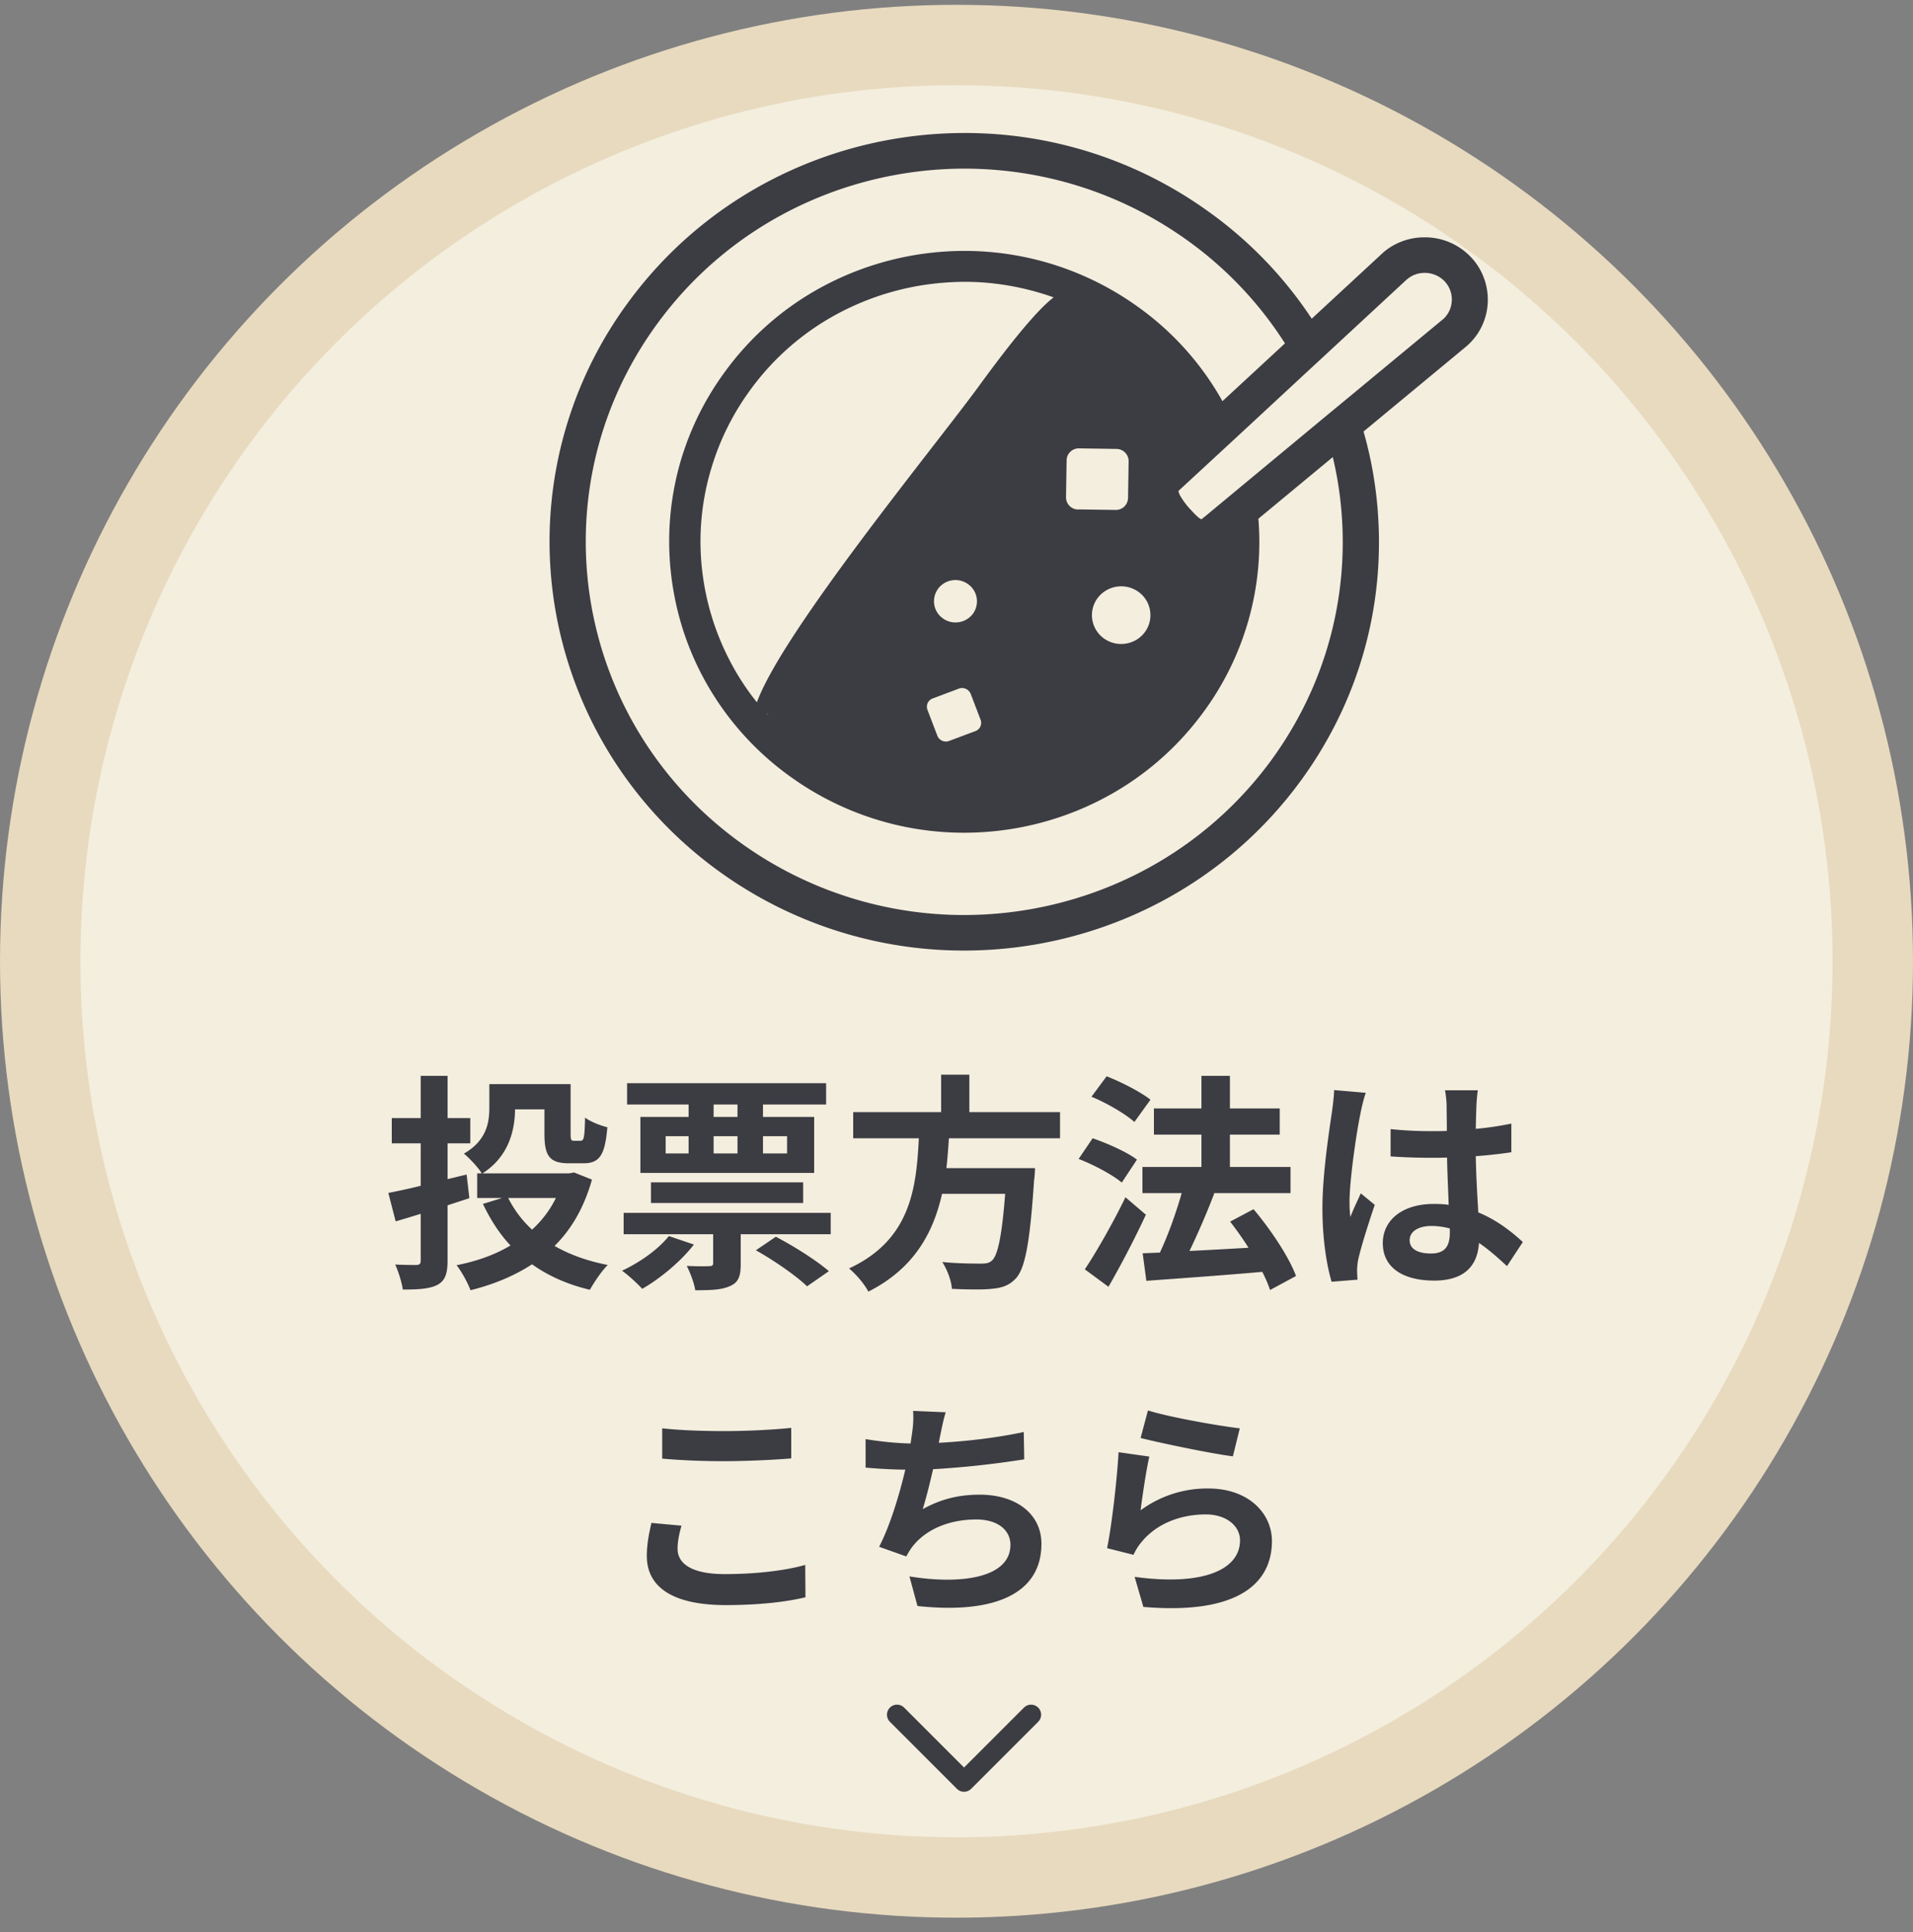
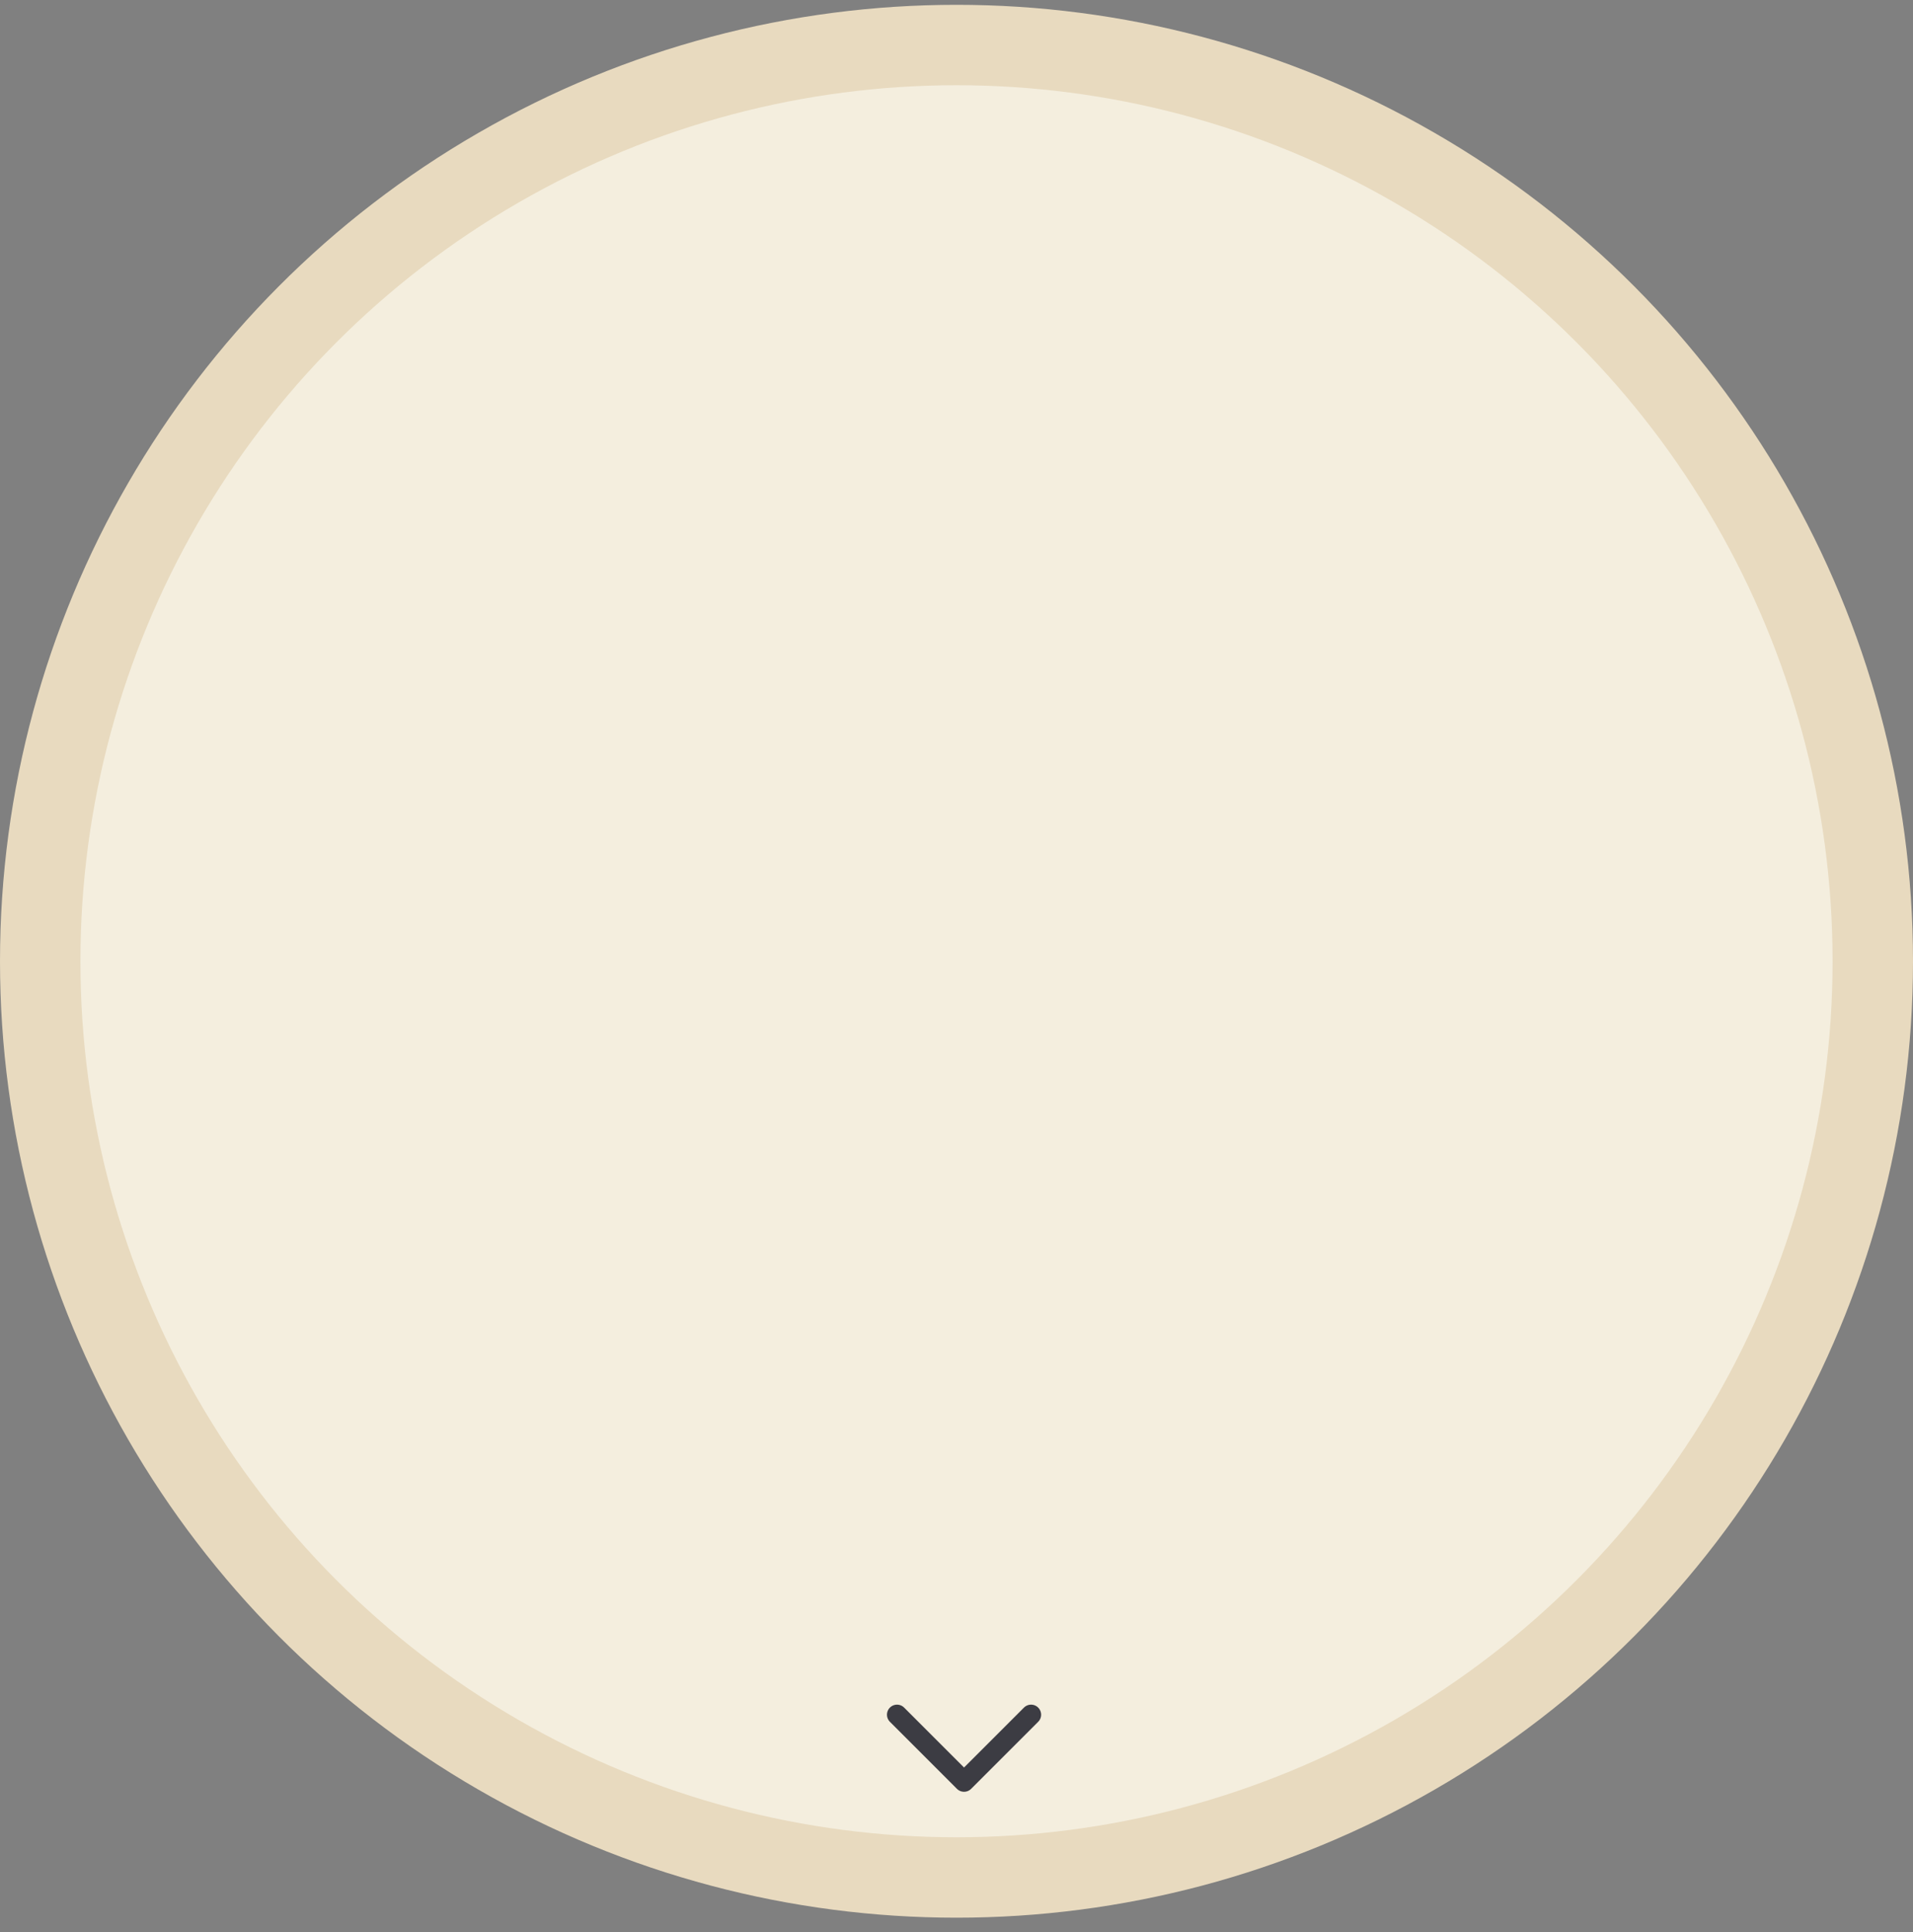
<svg xmlns="http://www.w3.org/2000/svg" width="100" height="101" fill="none">
  <rect width="100%" height="100%" fill="#808080" stroke="none" />
  <g clip-path="url(#a)">
    <circle cx="50" cy="50.252" r="47.898" fill="#F4EEDE" stroke="#E8DABF" stroke-width="4.204" />
    <path d="m46.891 89.64 3.503 3.504 3.504-3.504" stroke="#3C3C43" stroke-width="1.051" stroke-linecap="round" stroke-linejoin="round" />
-     <path d="m24.536 62.638-1.14.372v2.88c0 .708-.132 1.056-.516 1.272-.408.216-.984.252-1.824.252-.048-.36-.228-.936-.396-1.308.456.024.96.024 1.116.024.156-.012.216-.06.216-.228v-2.448c-.456.144-.9.276-1.308.396l-.384-1.488a31.379 31.379 0 0 0 1.692-.372v-2.22H20.48v-1.32h1.512v-2.208h1.404v2.208h1.188v1.32h-1.188v1.872l.996-.24.144 1.236Zm4.524-.012h-2.496a5.79 5.79 0 0 0 1.248 1.656 5.478 5.478 0 0 0 1.248-1.656Zm.948-1.332.936.372c-.408 1.452-1.068 2.592-1.956 3.468.792.456 1.728.792 2.784.996-.324.312-.72.912-.936 1.296-1.176-.276-2.184-.732-3.024-1.332-.936.612-2.016 1.056-3.216 1.356-.144-.384-.468-.984-.732-1.308 1.044-.204 2.004-.54 2.82-1.032-.576-.612-1.044-1.344-1.44-2.172l1.008-.312h-1.308v-1.284h.24c-.168-.288-.672-.828-.936-1.032 1.188-.684 1.332-1.62 1.332-2.412v-1.224h4.248v2.604c0 .324.036.36.18.36h.336c.18 0 .216-.168.24-1.212.264.204.804.42 1.164.504-.12 1.476-.42 1.884-1.248 1.884h-.756c-.984 0-1.284-.348-1.284-1.524v-1.296h-1.536c-.012 1.128-.348 2.484-1.704 3.348h4.524l.264-.048Zm8.544-2.904v-.648h-1.248v.648h1.248Zm2.592 1.008h-1.26v.9h1.26v-.9Zm-3.84 0v.9h1.248v-.9h-1.248Zm-2.508 0v.9h1.2v-.9h-1.2Zm1.2-1.008v-.648H32.78v-1.116h10.404v1.116h-3.3v.648h2.676v2.928h-9.084V58.39h2.52Zm5.988 4.5h-7.956v-1.08h7.956v1.08Zm-7.02 1.728 1.308.444c-.684.888-1.764 1.776-2.7 2.316-.24-.264-.744-.732-1.056-.948.924-.432 1.884-1.104 2.448-1.812Zm4.548.744 1.044-.708c.924.48 2.124 1.236 2.772 1.8l-1.14.792c-.552-.54-1.728-1.356-2.676-1.884ZM32.6 63.406h10.824v1.116H38.72v1.548c0 .636-.108.972-.564 1.164-.444.204-1.032.216-1.812.216-.06-.396-.264-.912-.444-1.272.48.024 1.008.024 1.176.012.156 0 .204-.036.204-.168v-1.5H32.6v-1.116Zm22.812-3.9h-5.808c-.036.516-.072 1.044-.132 1.56h4.632s-.012.432-.048.624c-.216 3.264-.468 4.608-.948 5.136-.36.384-.732.504-1.296.552-.444.048-1.248.036-2.052 0-.024-.408-.24-.996-.504-1.404.828.084 1.668.084 2.016.084.264 0 .432-.024.576-.156.312-.264.528-1.308.696-3.492h-3.3c-.456 2.028-1.452 3.9-3.852 5.112-.204-.396-.636-.9-1.008-1.212 3.24-1.5 3.516-4.236 3.648-6.804H44.6v-1.368h4.596v-1.956h1.476v1.956h4.74v1.368Zm4.728-2.016-.84 1.164c-.468-.42-1.452-.996-2.244-1.32l.792-1.068c.768.3 1.776.816 2.292 1.224Zm-.708 3.132-.792 1.2c-.48-.408-1.476-.936-2.256-1.236l.732-1.08c.768.264 1.8.72 2.316 1.116Zm-.6 1.968 1.068.912a50.598 50.598 0 0 1-1.956 3.768l-1.236-.912c.6-.9 1.452-2.388 2.124-3.768Zm8.916 4.116-1.356.732a6.627 6.627 0 0 0-.408-.948c-2.172.192-4.44.348-6.06.468l-.192-1.44.9-.036c.432-.912.852-2.1 1.14-3.108H59.72v-1.368h3.084v-1.692H60.32v-1.368h2.484v-1.704h1.488v1.704h2.604v1.368h-2.604v1.692h3.168v1.368h-4.032l.048.012a41.302 41.302 0 0 1-1.296 3.012c.96-.048 2.028-.108 3.084-.168-.3-.48-.636-.948-.96-1.368l1.224-.648c.888 1.056 1.848 2.484 2.22 3.492Zm5.94-1.872c0 .492.48.696 1.116.696.732 0 .984-.384.984-1.092v-.216a3.705 3.705 0 0 0-.96-.132c-.684 0-1.14.288-1.14.744Zm3.564-7.836c-.036.228-.06.516-.072.78-.012.264-.024.708-.036 1.236.66-.06 1.284-.156 1.86-.276v1.5c-.576.084-1.2.156-1.86.204.024 1.164.084 2.124.132 2.94.996.408 1.752 1.02 2.328 1.548l-.828 1.26c-.504-.468-.984-.888-1.464-1.212-.072 1.152-.72 1.968-2.34 1.968-1.656 0-2.688-.696-2.688-1.956 0-1.212 1.032-2.052 2.664-2.052.276 0 .54.012.78.048-.024-.744-.072-1.62-.084-2.472-.288.012-.576.012-.852.012-.708 0-1.392-.024-2.1-.072v-1.428c.684.072 1.38.108 2.1.108.276 0 .564 0 .84-.012 0-.588-.012-1.08-.012-1.332 0-.18-.036-.552-.084-.792h1.716Zm-5.856.132c-.096.24-.24.852-.276 1.068-.18.804-.576 3.444-.576 4.644 0 .24.012.54.048.78.156-.42.36-.828.54-1.236l.732.6c-.336.984-.72 2.208-.864 2.856-.036.168-.06.432-.06.564 0 .12.012.324.024.492l-1.356.108c-.252-.84-.48-2.208-.48-3.84 0-1.812.36-4.08.492-5.004.048-.336.108-.792.12-1.176l1.656.144Zm-36.78 17.54c.888.096 2.004.144 3.264.144 1.188 0 2.556-.072 3.48-.168v1.596c-.84.072-2.328.144-3.468.144a37.37 37.37 0 0 1-3.276-.132V74.67Zm1.008 5.088c-.12.432-.204.804-.204 1.212 0 .768.732 1.32 2.46 1.32 1.62 0 3.156-.18 4.212-.48l.012 1.692c-1.044.252-2.484.408-4.164.408-2.748 0-4.128-.924-4.128-2.568 0-.696.144-1.284.24-1.728l1.572.144Zm13.812-5.928c-.132.42-.204.828-.288 1.224-.024.108-.048.24-.072.372 1.368-.072 2.988-.252 4.44-.564l.024 1.428a48.31 48.31 0 0 1-4.764.516c-.168.732-.36 1.5-.54 2.088.972-.54 1.908-.756 2.976-.756 1.944 0 3.228 1.032 3.228 2.568 0 2.7-2.604 3.672-6.48 3.252l-.42-1.548c2.628.432 5.28.108 5.28-1.656 0-.72-.612-1.32-1.788-1.32-1.38 0-2.604.492-3.324 1.404-.132.168-.216.324-.336.528l-1.416-.504c.576-1.116 1.056-2.712 1.368-4.032a25.937 25.937 0 0 1-2.076-.108v-1.488c.72.12 1.62.216 2.352.228.024-.18.048-.348.072-.492.072-.516.084-.816.06-1.212l1.704.072Zm10.572-.096c1.14.36 3.756.816 4.8.936l-.36 1.464c-1.212-.156-3.888-.72-4.824-.96l.384-1.44Zm.072 2.412c-.156.66-.372 2.124-.456 2.808a5.874 5.874 0 0 1 3.54-1.14c2.1 0 3.324 1.296 3.324 2.748 0 2.184-1.728 3.864-6.72 3.444l-.456-1.572c3.6.492 5.508-.384 5.508-1.908 0-.78-.744-1.356-1.788-1.356-1.356 0-2.58.504-3.336 1.416a2.907 2.907 0 0 0-.444.696l-1.38-.348c.24-1.176.516-3.528.6-5.016l1.608.228Z" fill="#3C3C43" />
    <g clip-path="url(#b)">
-       <path d="M76.942 13.498a3.302 3.302 0 0 0-2.476-1.091 3.296 3.296 0 0 0-2.191.82l-.012.014-3.694 3.419a21.331 21.331 0 0 0-5.533-5.696 21.753 21.753 0 0 0-12.614-4.011c-6.744 0-13.4 3.1-17.63 8.917a21.076 21.076 0 0 0-4.065 12.438c0 6.647 3.15 13.204 9.047 17.378a21.817 21.817 0 0 0 12.621 4.007c6.74 0 13.396-3.1 17.63-8.917 2.744-3.774 4.066-8.129 4.058-12.442 0-1.953-.268-3.898-.805-5.775l5.376-4.453.012-.011a3.19 3.19 0 0 0 1.107-2.44c0-.763-.276-1.545-.831-2.16v.003ZM66.489 39.695c-3.867 5.31-9.932 8.136-16.094 8.14a19.939 19.939 0 0 1-11.518-3.66c-5.387-3.811-8.257-9.79-8.257-15.863 0-3.94 1.203-7.906 3.713-11.354 3.862-5.314 9.928-8.136 16.09-8.143 3.996.007 8.02 1.19 11.517 3.66a19.541 19.541 0 0 1 5.23 5.476l-3.268 3.022a15.1 15.1 0 0 0-4.514-5 15.506 15.506 0 0 0-10.196-2.807 15.67 15.67 0 0 0-6.717 2.111 15.2 15.2 0 0 0-4.602 4.189 15.048 15.048 0 0 0-2.253 4.506 14.972 14.972 0 0 0-.49 6.436c.234 1.67.743 3.293 1.525 4.808a15.207 15.207 0 0 0 4.767 5.461 15.506 15.506 0 0 0 8.97 2.856c4.8 0 9.537-2.202 12.545-6.346a14.973 14.973 0 0 0 2.843-10.069l3.89-3.222c.348 1.45.52 2.946.52 4.45 0 3.939-1.203 7.909-3.705 11.353l.004-.004Zm-9.124-8.415a1.546 1.546 0 0 1 2.135-.347c.685.483.843 1.428.352 2.104-.49.676-1.448.83-2.134.347a1.496 1.496 0 0 1-.353-2.104Zm-1.011-4.645a.633.633 0 0 1-.629-.639l.031-1.937a.636.636 0 0 1 .648-.62l1.965.03a.639.639 0 0 1 .629.639l-.031 1.93a.636.636 0 0 1-.648.62l-1.961-.027-.004.004Zm-6.23 9.363a.487.487 0 0 1 .616.272l.518 1.352a.459.459 0 0 1-.276.6l-1.372.514a.477.477 0 0 1-.61-.272l-.517-1.352a.459.459 0 0 1 .276-.6l1.368-.514h-.004Zm-1.096-5.209a1.132 1.132 0 0 1 1.574-.253c.502.355.617 1.046.26 1.545a1.138 1.138 0 0 1-1.566.253 1.098 1.098 0 0 1-.265-1.545h-.003Zm2.191-10.67c-2.222 3.06-10.322 12.906-11.652 16.596a12.905 12.905 0 0 1-1.448-2.236 13.508 13.508 0 0 1-1.368-4.298 13.22 13.22 0 0 1 .448-5.752 13.43 13.43 0 0 1 2.008-4.026 13.556 13.556 0 0 1 4.111-3.74 14.044 14.044 0 0 1 6.012-1.884c.36-.027.728-.046 1.096-.046 1.606 0 3.165.287 4.652.812-.862.658-2.242 2.357-3.859 4.574ZM40.157 37.274l-.057.076-.012-.011c.02-.02.046-.046.07-.065Zm35.275-20.588-.02.019-4.77 3.95-1.54 1.273-3.652 3.03-2.49 2.066h-.008a.868.868 0 0 1-.157.124.87.87 0 0 1-.157-.105c-.1-.084-.234-.22-.391-.393a3.713 3.713 0 0 1-.502-.65c-.119-.185-.146-.317-.138-.328v-.008l.061-.06.012-.012.008-.007 3.073-2.84 3.36-3.117 1.437-1.33 3.977-3.685.02-.012c.264-.23.59-.336.919-.336.395 0 .778.155 1.065.465.238.268.353.596.353.925 0 .385-.15.752-.452 1.031h-.008Z" fill="#3C3C43" />
-     </g>
+       </g>
  </g>
  <defs>
    <clipPath id="a">
      <path fill="#fff" transform="translate(0 .252)" d="M0 0h100v100H0z" />
    </clipPath>
    <clipPath id="b">
      <path fill="#fff" transform="translate(21.273 6.252)" d="M0 0h57.454v44.142H0z" />
    </clipPath>
  </defs>
</svg>